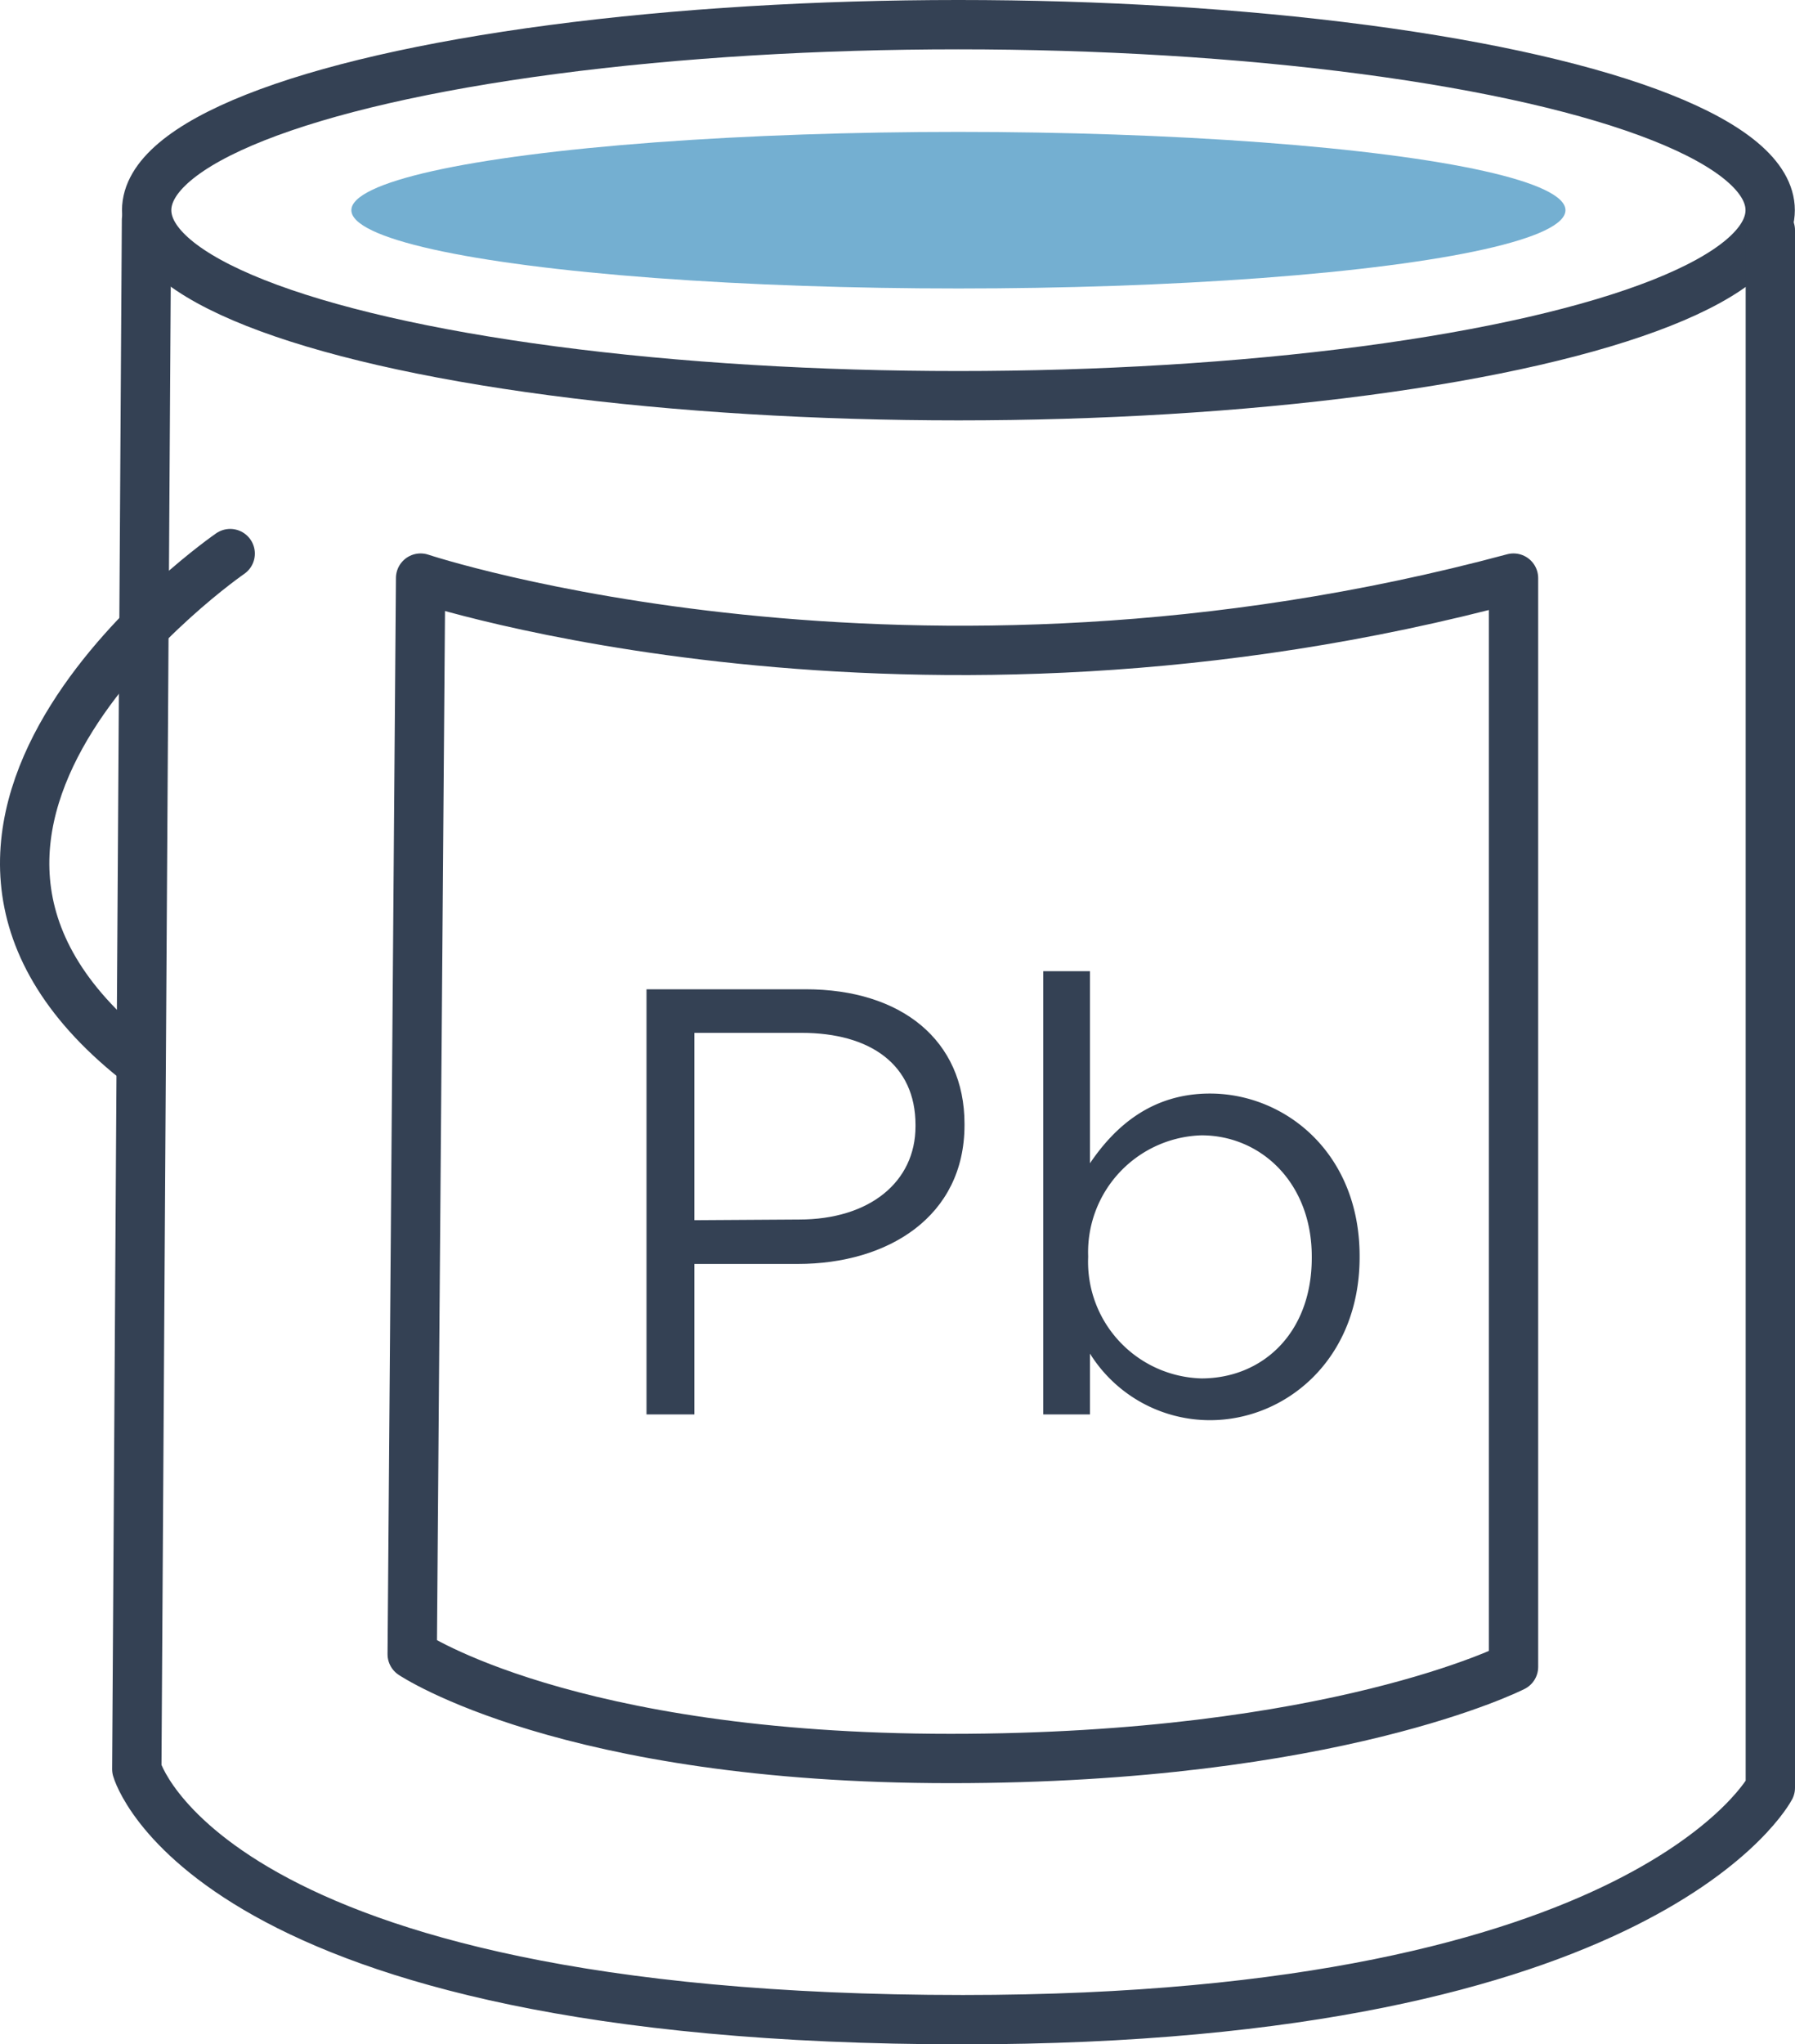
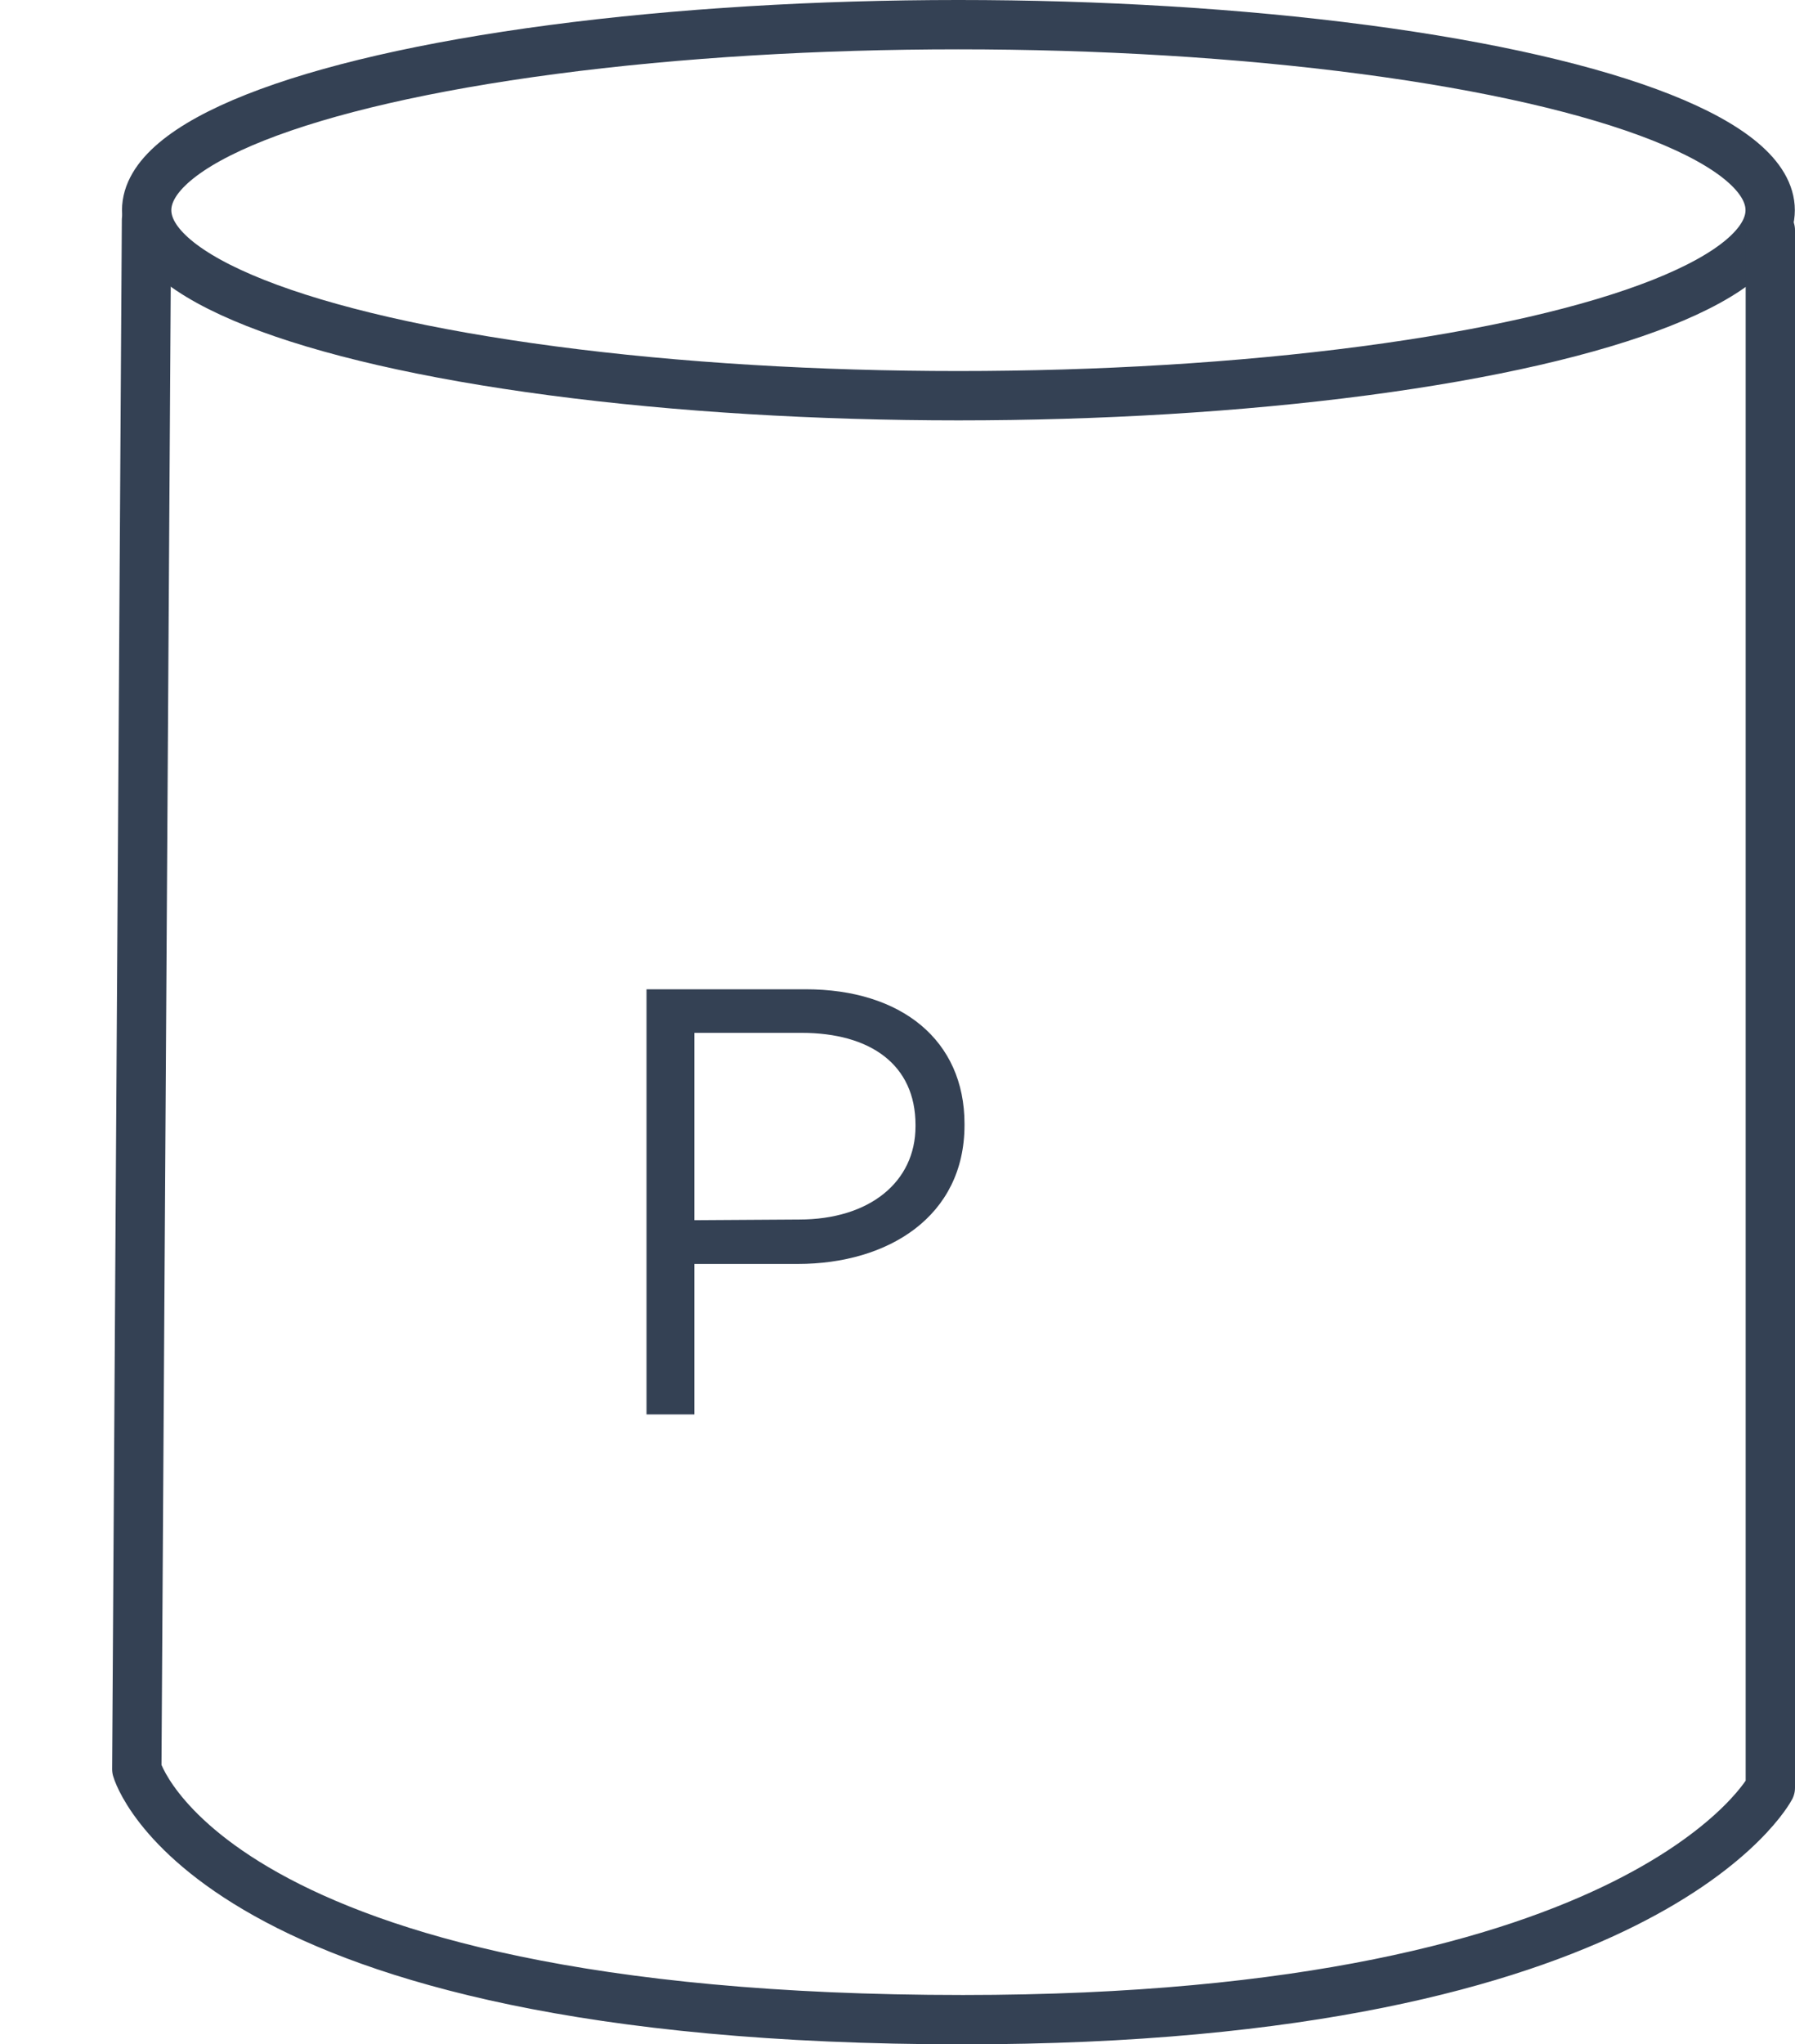
<svg xmlns="http://www.w3.org/2000/svg" viewBox="0 0 109.17 124.3">
  <defs>
    <style>.cls-1,.cls-3{fill:none;stroke:#344154;stroke-linecap:round;stroke-width:3px;}.cls-1{stroke-linejoin:round;}.cls-2{fill:#344154;}.cls-3{stroke-miterlimit:10;}.cls-4{fill:#74afd1;}</style>
  </defs>
  <title>picto-Fichier 5</title>
  <g id="Calque_2" data-name="Calque 2">
    <g id="Calque_1-2" data-name="Calque 1">
-       <path class="cls-1" d="M25.58,35.15s29.69,9.89,66.47,0v66.2s-10.91,5.57-34.24,5.57-32.74-6.34-32.74-6.34Z" />
      <path class="cls-2" d="M39.32,60.15H49c5.82,0,9.66,3.1,9.66,8.18v.08c0,5.56-4.65,8.44-10.14,8.44H42.23V86H39.32Zm9.28,14c4.28,0,7.08-2.28,7.08-5.67v-.08c0-3.68-2.76-5.6-6.93-5.6H42.23V74.19Z" />
-       <path class="cls-2" d="M66.29,82.3V86H63.45V59.05h2.84V70.73c1.55-2.29,3.8-4.24,7.3-4.24,4.57,0,9.1,3.61,9.1,9.88v.07c0,6.23-4.5,9.91-9.1,9.91A8.6,8.6,0,0,1,66.29,82.3Zm13.49-5.82V76.4c0-4.49-3.1-7.37-6.71-7.37a7.11,7.11,0,0,0-6.89,7.34v.07a7.09,7.09,0,0,0,6.89,7.37C76.76,83.81,79.78,81.08,79.78,76.48Z" />
-       <path class="cls-3" d="M14,33.66S-9.79,50.06,8.27,64.44" />
      <ellipse class="cls-3" cx="58.29" cy="12.78" rx="49.37" ry="11.28" />
-       <ellipse class="cls-4" cx="58.29" cy="12.78" rx="36.92" ry="4.76" />
      <path class="cls-1" d="M8.91,13.37l-.59,94.2s4.27,15.23,50.25,15.23c41.75,0,49.1-14.1,49.1-14.1V14" />
    </g>
  </g>
</svg>